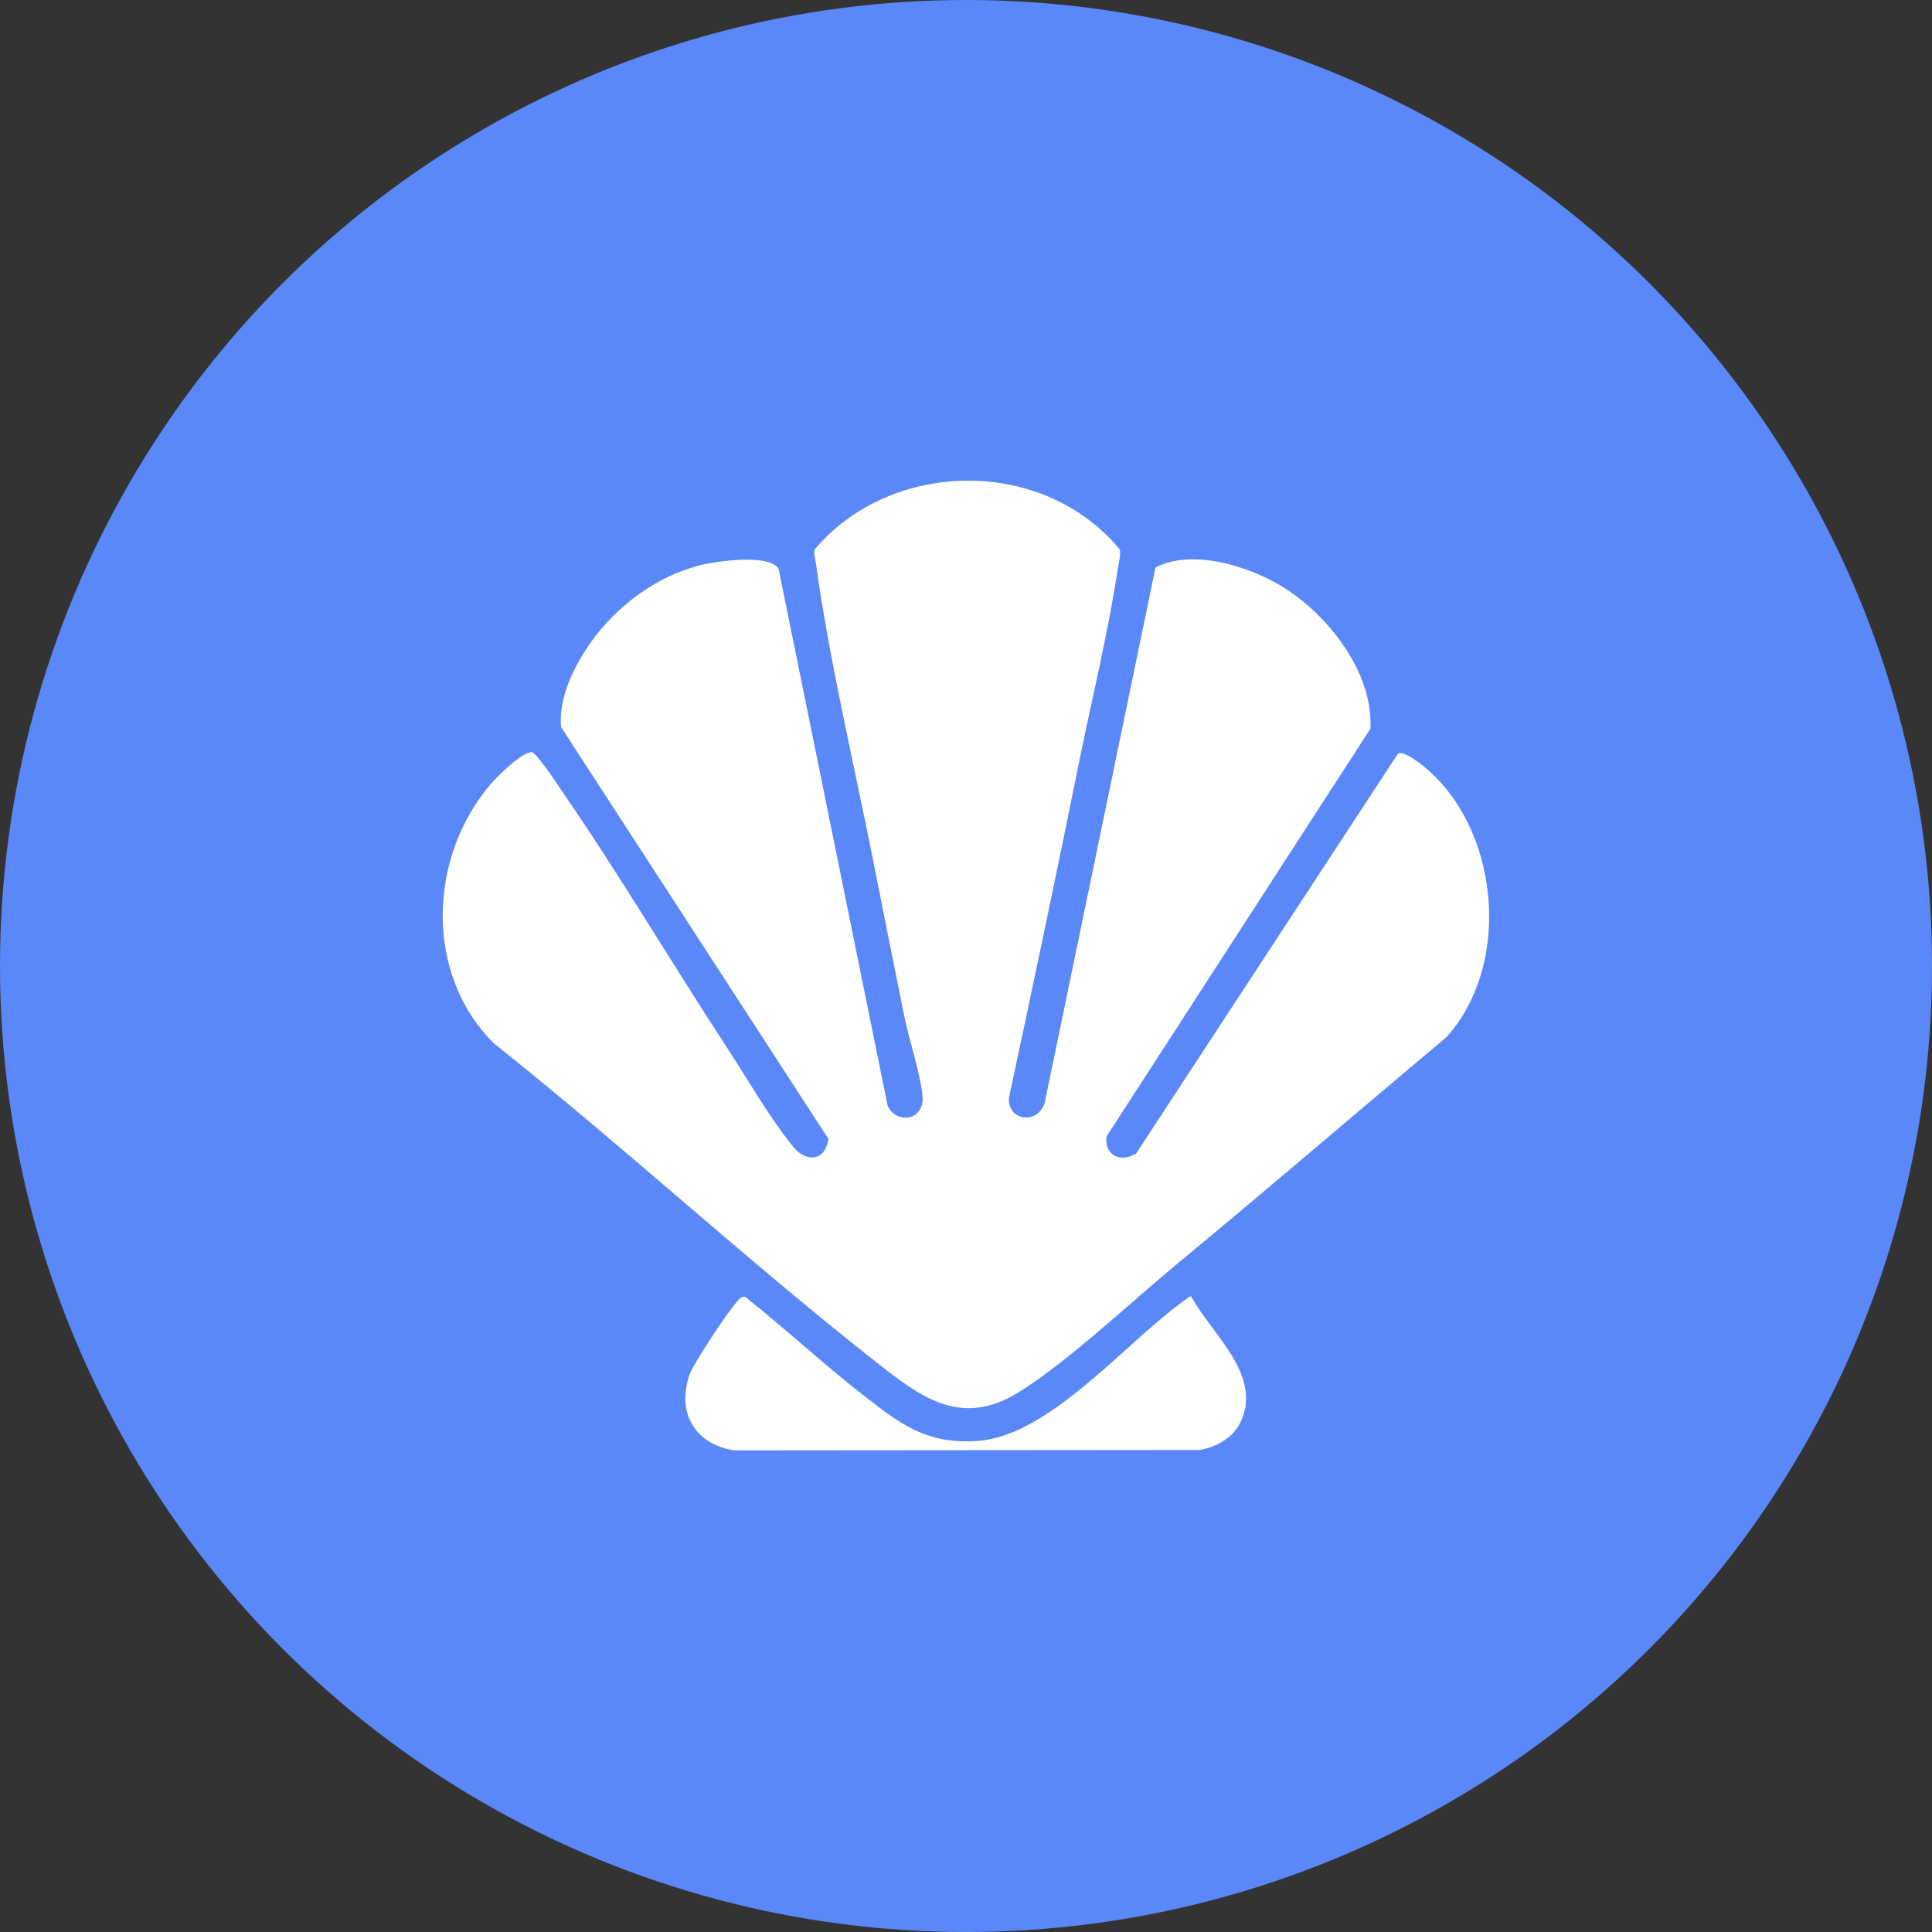
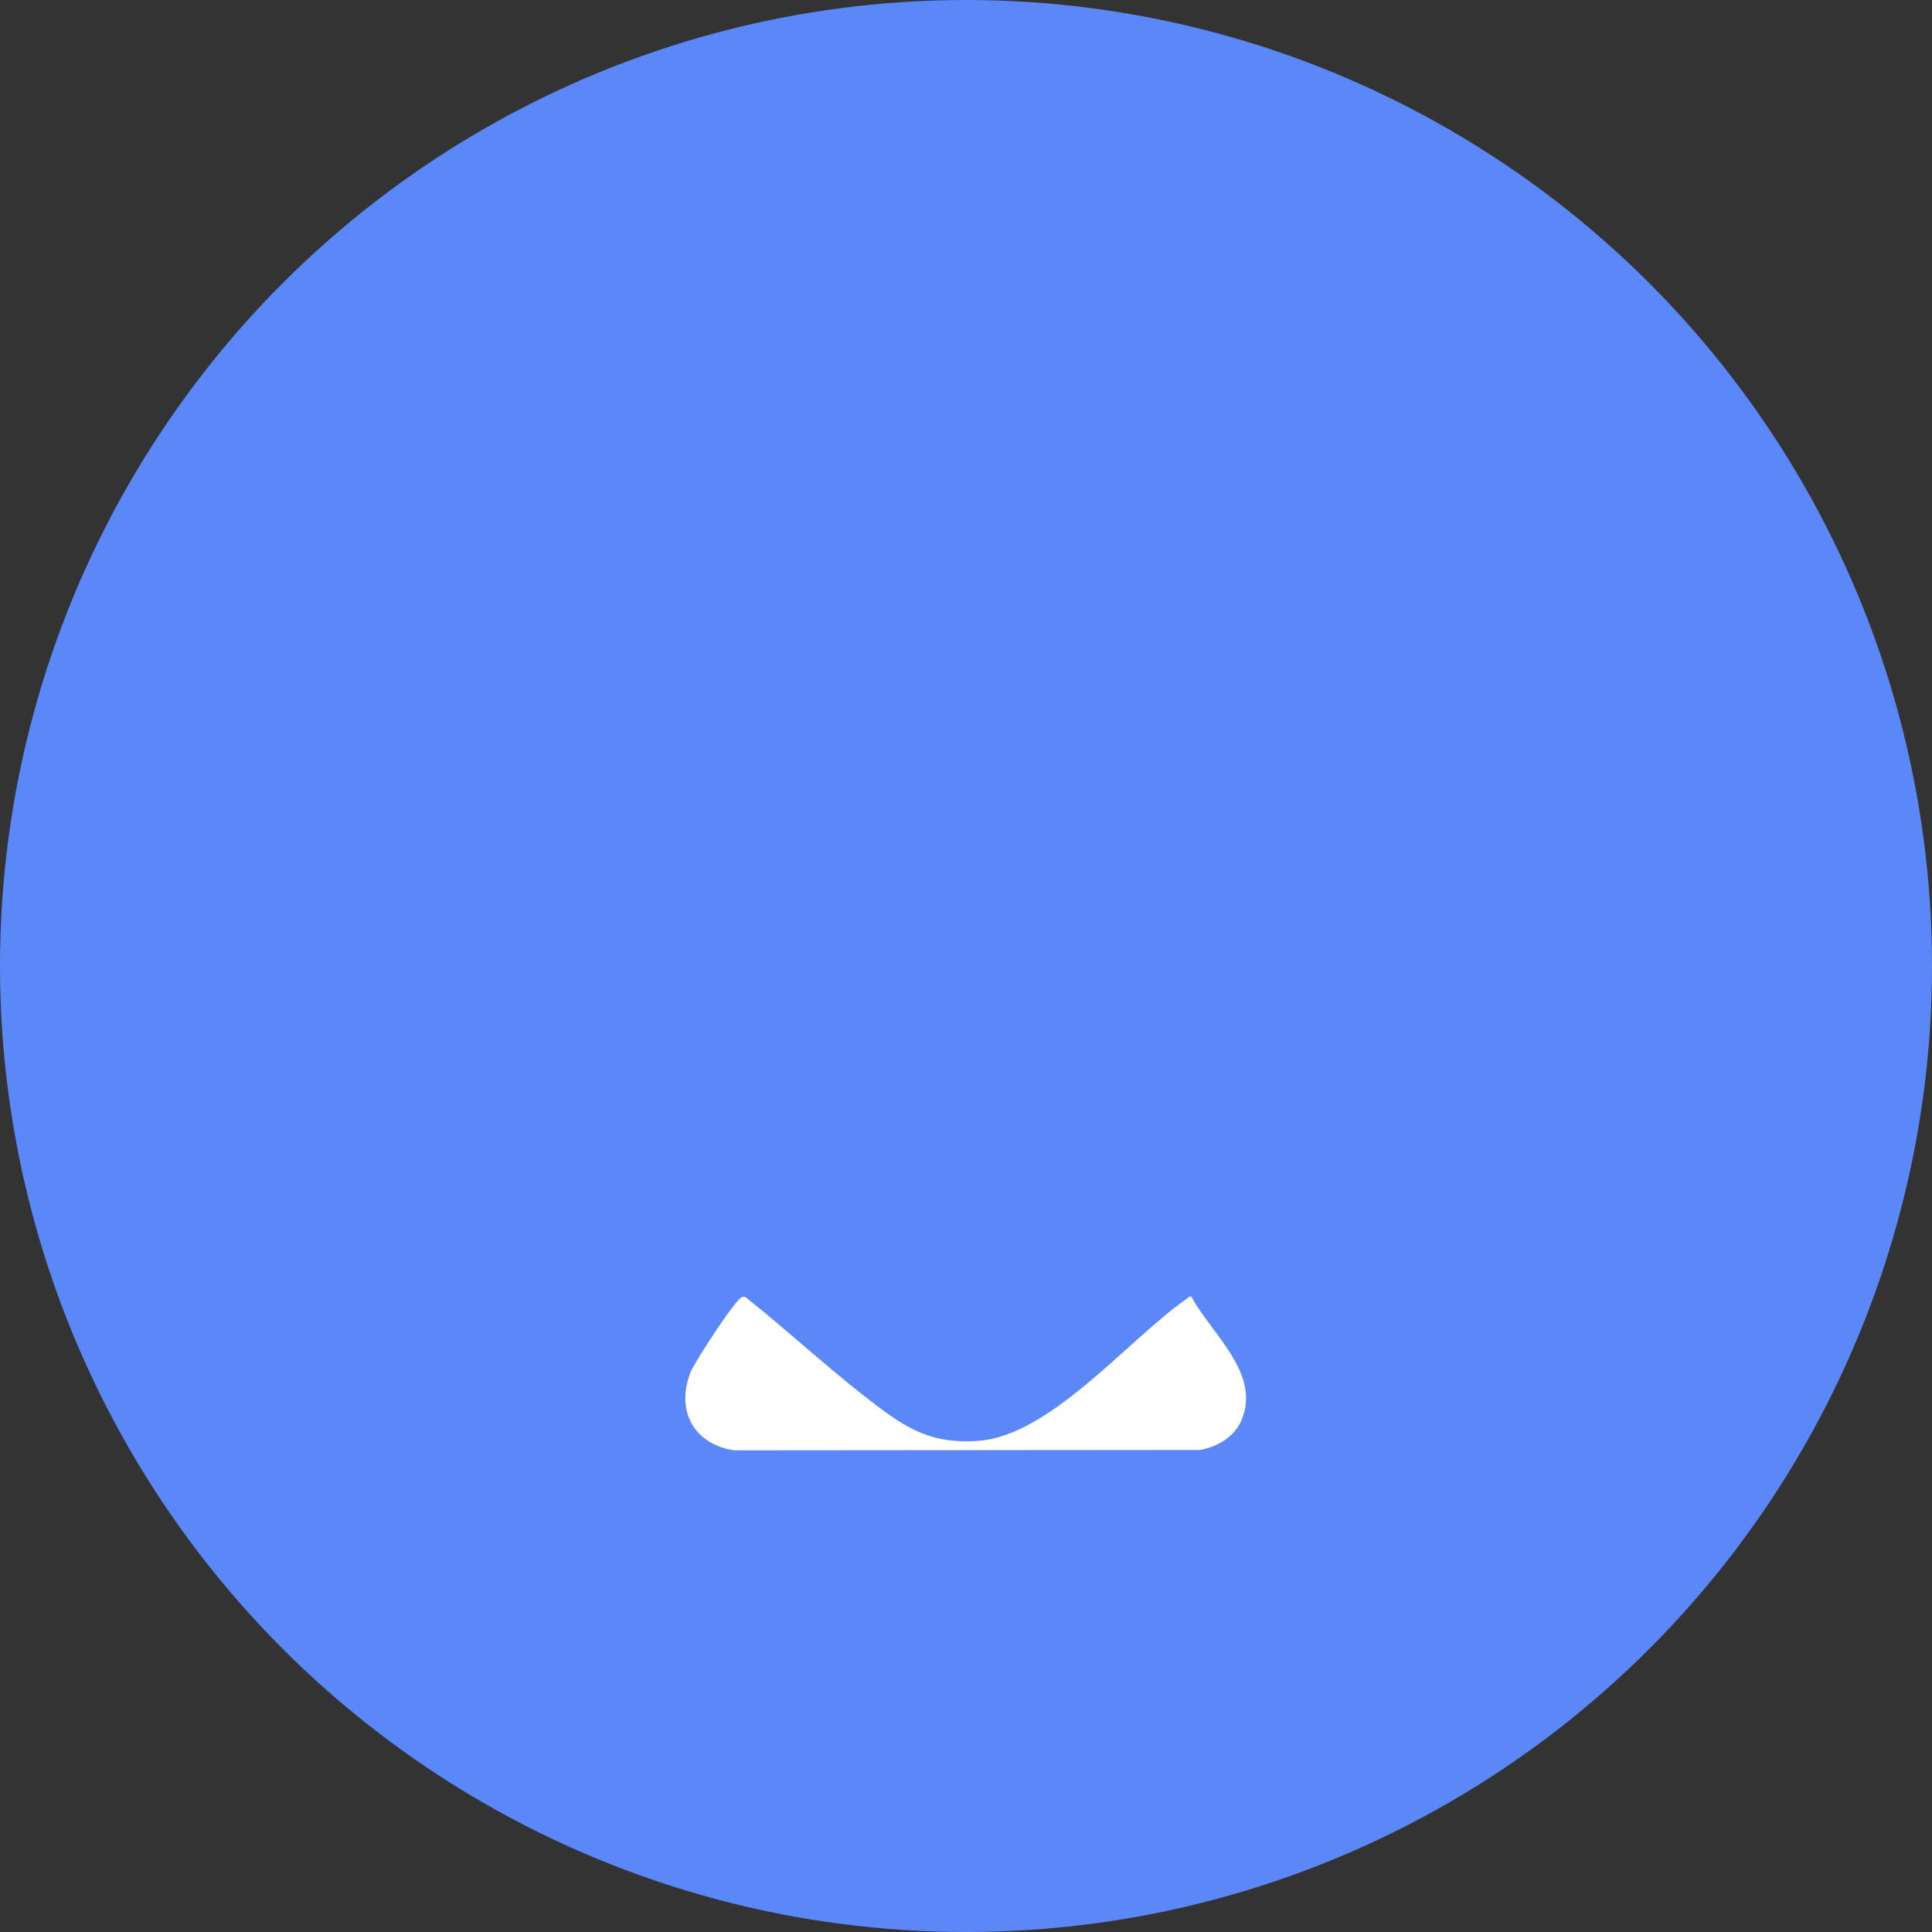
<svg xmlns="http://www.w3.org/2000/svg" id="Livello_1" data-name="Livello 1" viewBox="0 0 100 100">
  <rect x="0" y="0" width="100" height="100" fill="#333333" stroke="none" />
  <defs>
    <style>
      .cls-1 {
        fill: #5a88f9;
      }

      .cls-2 {
        fill: #fff;
      }
    </style>
  </defs>
  <circle class="cls-1" cx="50" cy="50" r="50" />
  <g>
-     <path class="cls-2" d="M58.77,59.76l13.58-20.74c.24-.19.95.35,1.18.52,4.07,3.13,4.8,10.29,1.35,14.13-4.62,3.88-9.2,7.82-13.86,11.67-2.46,2.03-5.56,4.98-8.16,6.64-2.84,1.82-4.82.63-7.13-1.18-6.88-5.38-13.32-11.35-20.16-16.79-3.63-3.6-3.4-9.67-.15-13.45.31-.37,1.67-1.71,2.12-1.62.25.05,1.33,1.69,1.55,2.01,2.92,4.24,5.58,8.74,8.4,13.06,1.07,1.63,2.38,3.91,3.58,5.36.7.84,1.66.7,1.81-.42l-13.84-21.32c-.14-1.54.69-3.18,1.56-4.41,1.35-1.89,3.46-3.45,5.74-3.99.82-.19,3.48-.57,3.96.21l5.65,27.82c.54.99,1.91.68,1.8-.51s-.69-2.91-.94-4.13c-.54-2.65-1.06-5.3-1.59-7.95-1-5.05-2.3-10.52-3-15.58-.03-.19-.13-.52-.04-.67,4-4.69,11.83-4.76,15.78.02.07.25-.07.75-.11,1.04-.49,3.25-1.33,6.69-1.99,9.93-1.17,5.82-2.4,11.63-3.64,17.43-.06,1.15,1.45,1.41,1.85.26l5.74-27.73c1.89-.97,4.75-.09,6.49.95,2.4,1.44,4.8,4.48,4.63,7.4l-13.66,21.11c-.13.92.71,1.37,1.46.91Z" />
    <path class="cls-2" d="M61.68,67.14c1.03,1.91,3.62,3.97,2.57,6.39-.38.87-1.25,1.36-2.15,1.52l-24.11.02c-2.09-.33-3.02-2.06-2.25-4.04.2-.51,2.34-3.81,2.67-3.9.11-.03.2,0,.28.09,2.02,1.61,3.93,3.38,5.96,4.97s3.34,2.57,5.96,2.39c3.76-.25,7.78-5.25,10.82-7.36.08-.06.1-.14.25-.1Z" />
  </g>
</svg>